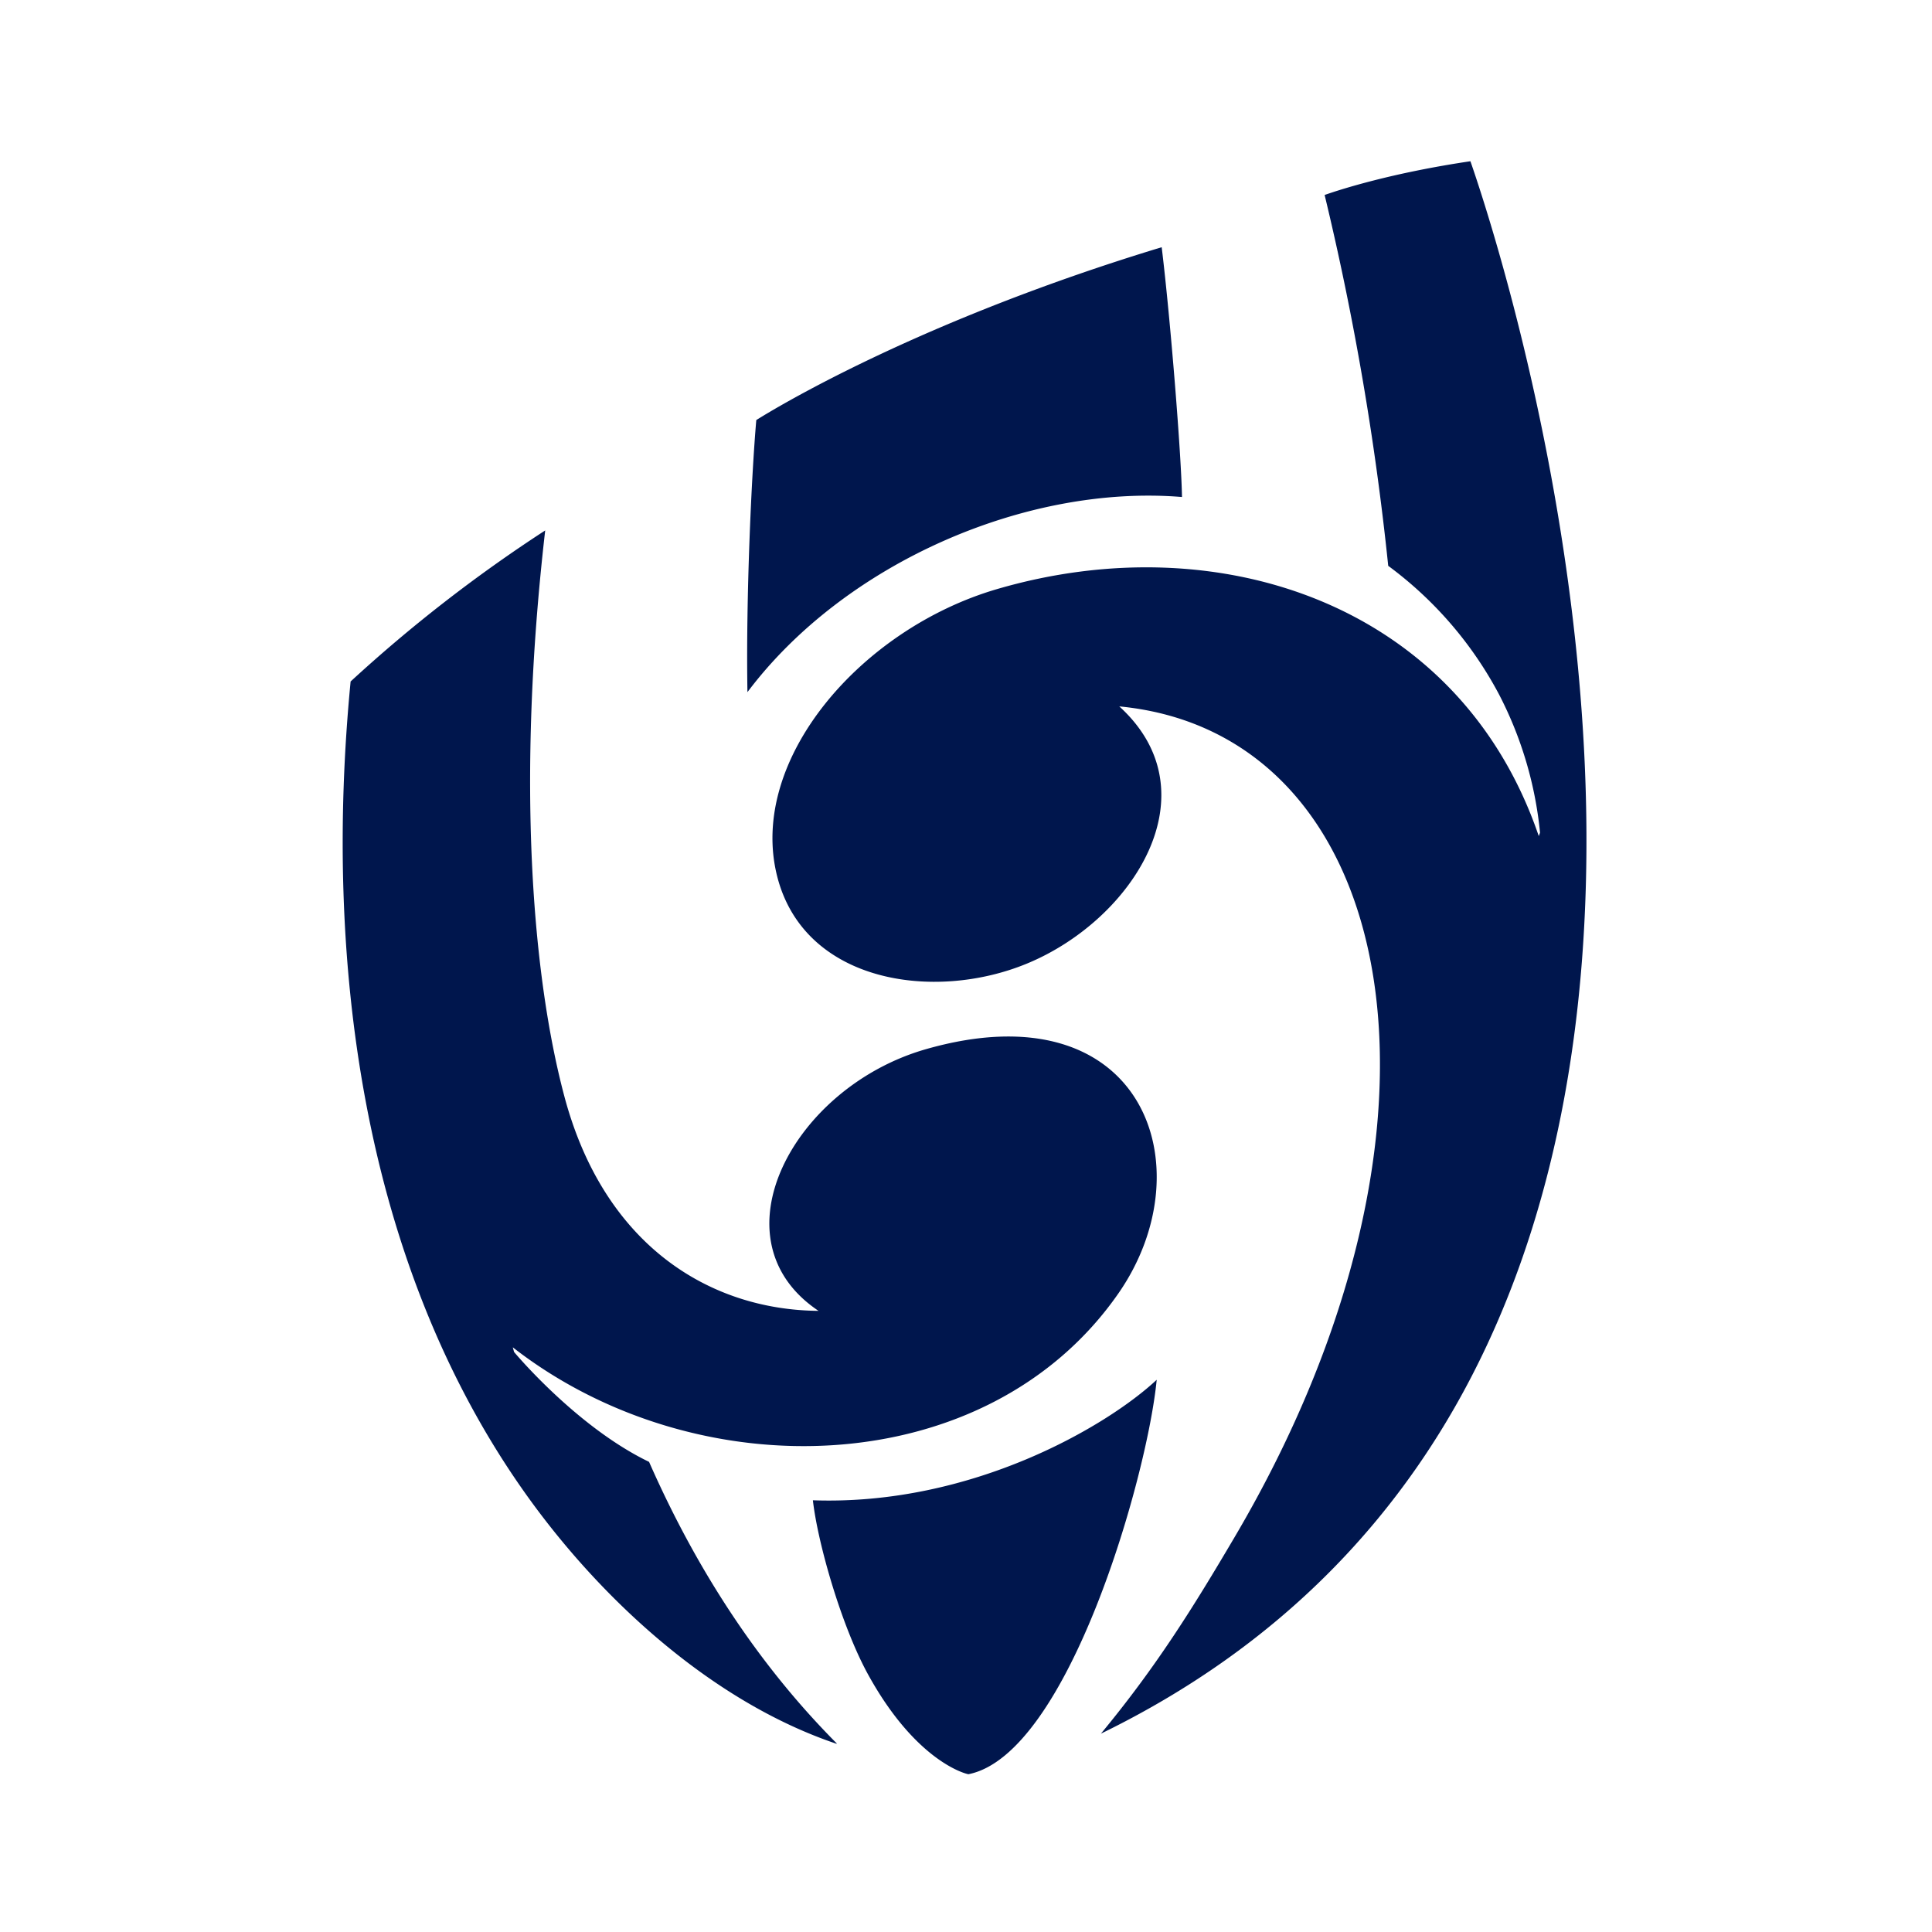
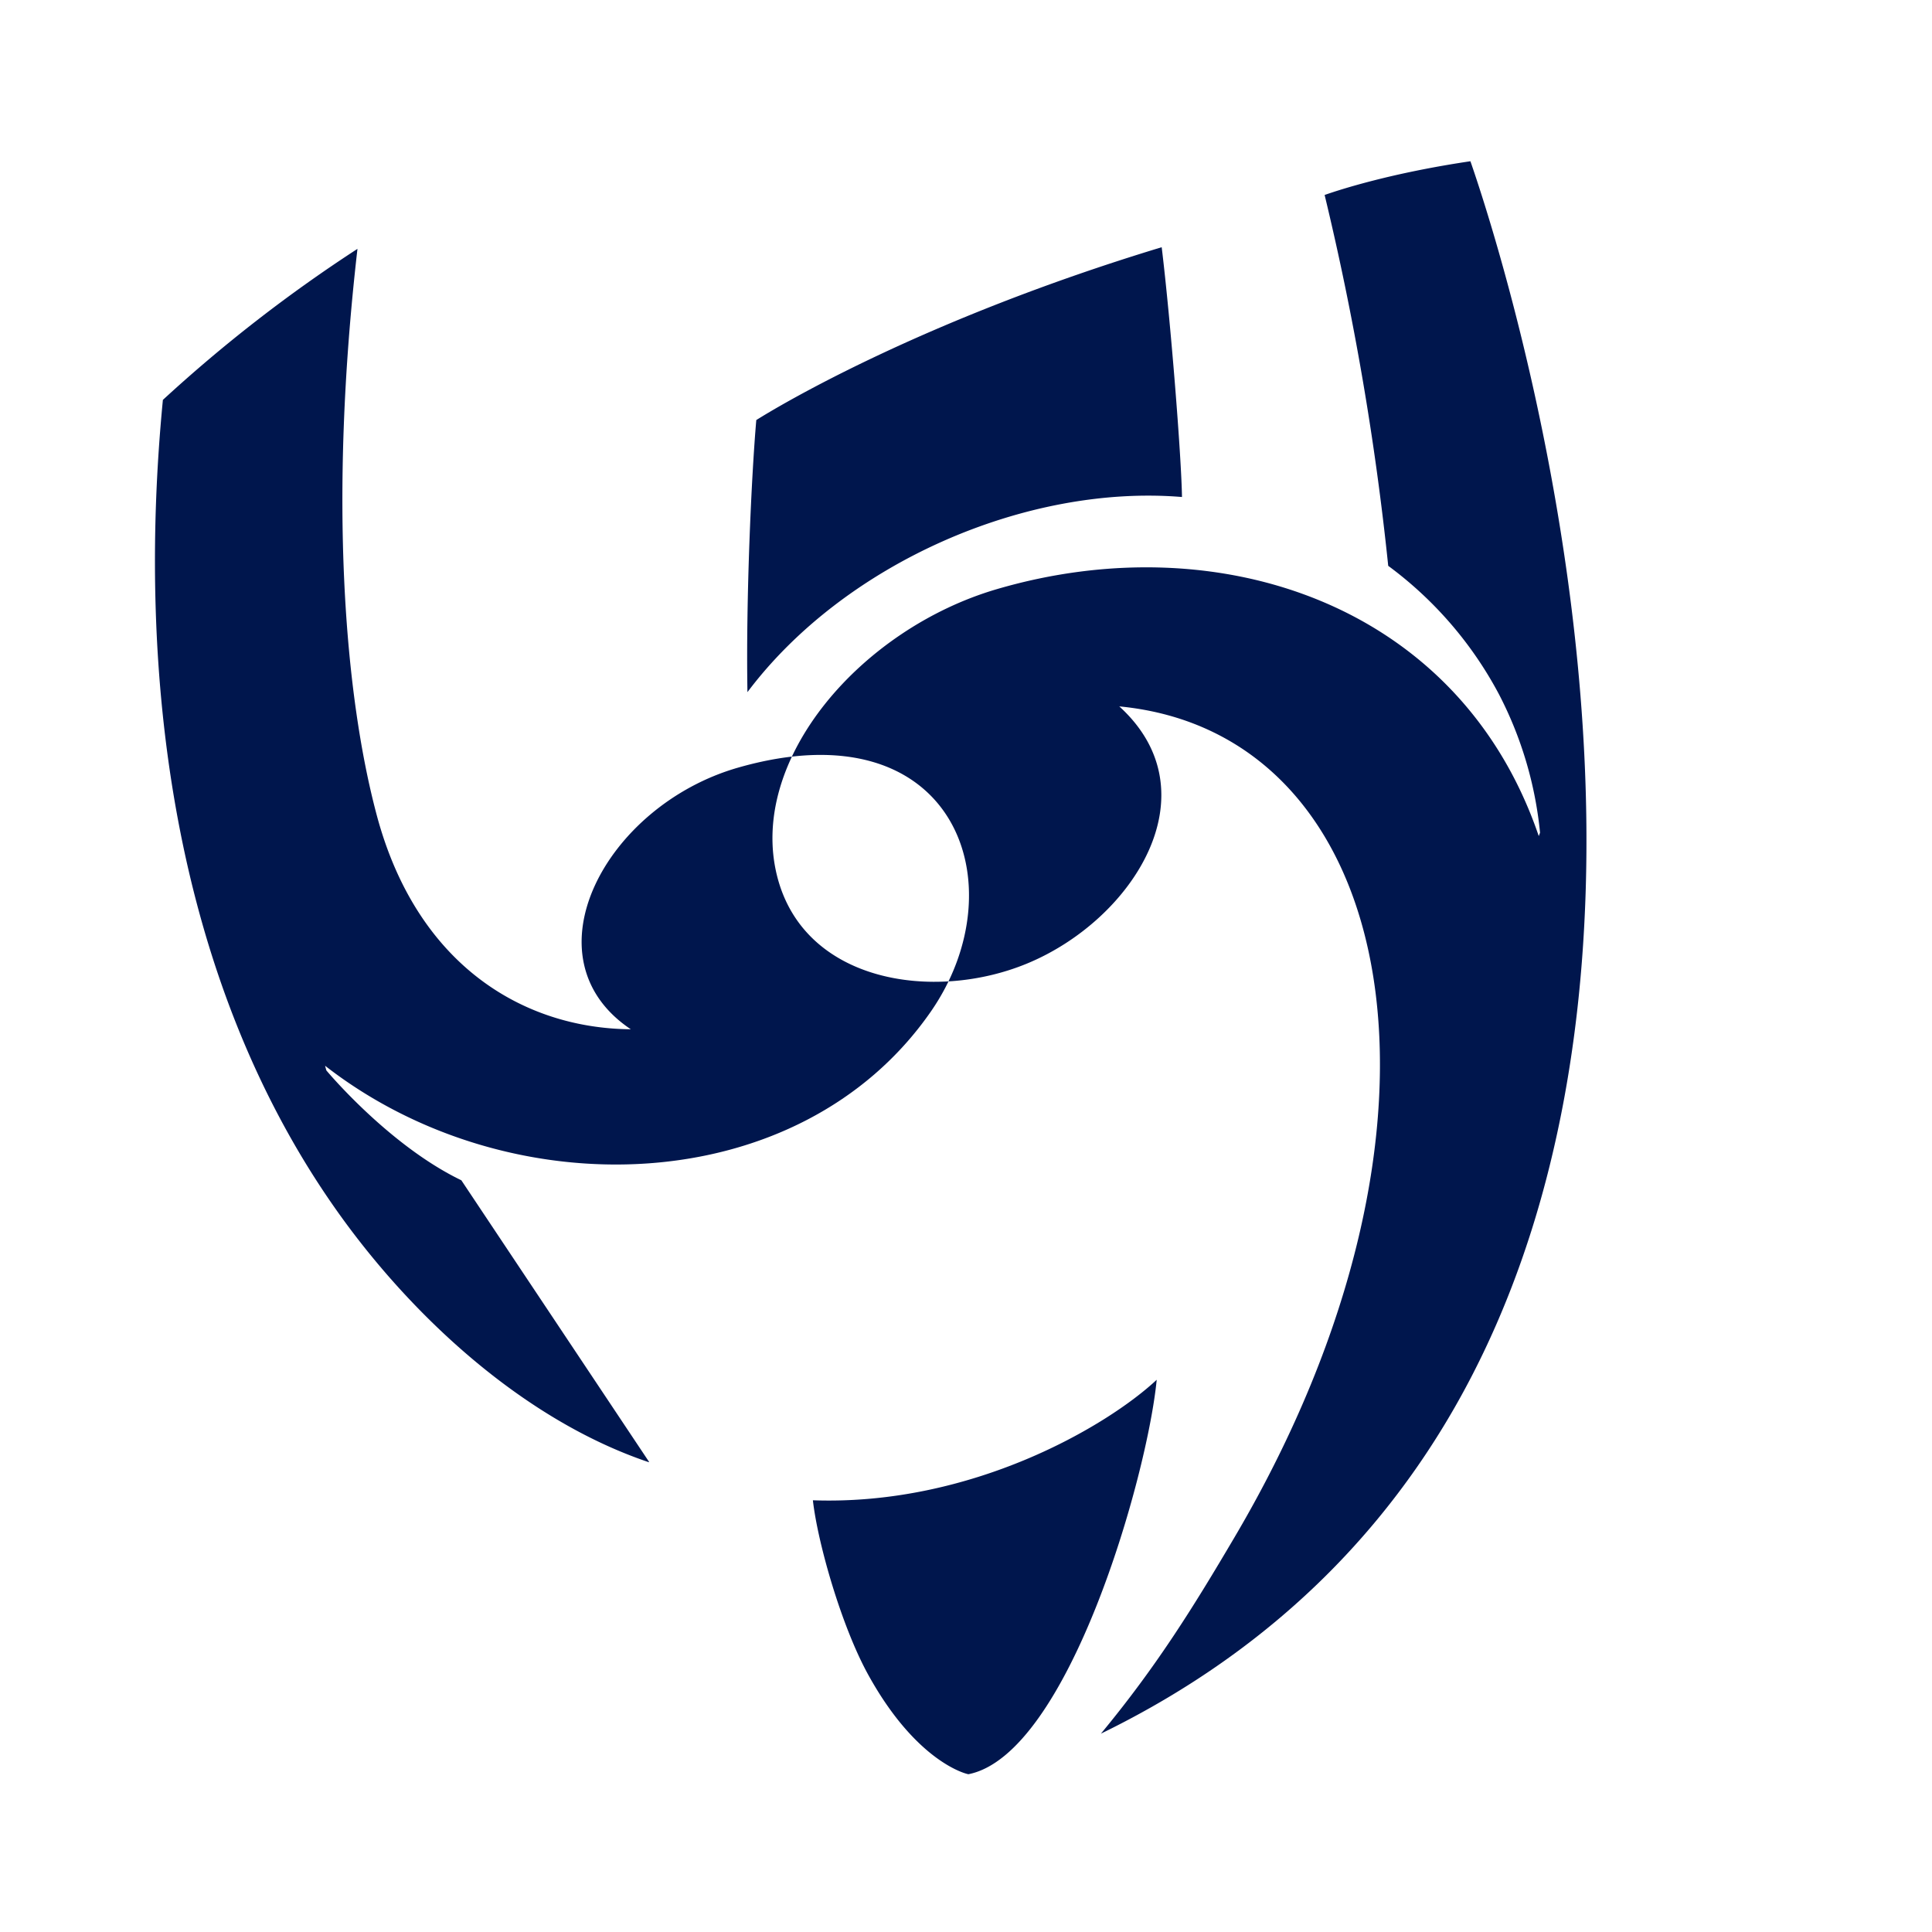
<svg xmlns="http://www.w3.org/2000/svg" viewBox="0 0 24 24">
  <defs />
-   <path fill="#00164D" fill-rule="evenodd" d="M18.475 16.702c-1 2.146-2.614 3.77-4.799 4.834.698-.843 1.159-1.59 1.66-2.44 3.023-5.127 2.052-9.986-1.432-10.321 1.18 1.073.172 2.651-1.147 3.195-1.155.477-2.771.239-3.104-1.089-.362-1.445 1.044-3.068 2.729-3.562 2.762-.81 5.752.188 6.733 3.067l.016-.042a4.731 4.731 0 00-.508-1.715 4.745 4.745 0 00-1.378-1.6 35.091 35.091 0 00-.79-4.607c.205-.072.84-.275 1.811-.419.185.53 1.377 4.1 1.439 8.114.039 2.538-.375 4.753-1.23 6.585zM8.063 18.16c.604 1.372 1.382 2.543 2.332 3.498l-.003.004c-1.568-.528-2.98-1.838-3.917-3.183-1.996-2.863-2.45-6.599-2.12-10.009v-.004a18.273 18.273 0 012.412-1.873l.005-.004v.006c-.359 3.126-.156 5.534.236 7.014.493 1.867 1.814 2.664 3.16 2.675-1.327-.888-.313-2.778 1.332-3.25 2.697-.773 3.487 1.458 2.394 3.032-1.629 2.345-5.232 2.456-7.524.671l.016.058s.774.93 1.677 1.365zm6.306-1.02c-.115 1.195-1.098 4.654-2.339 4.9-.067-.012-.668-.187-1.248-1.242-.328-.597-.624-1.627-.684-2.161 1.978.07 3.661-.926 4.271-1.497zM9.285 8.598c-.02-1.179.05-2.692.11-3.38.276-.173 2.047-1.24 5.036-2.147.11.902.245 2.602.252 3.103-1.936-.16-4.193.821-5.398 2.424z" />
+   <path fill="#00164D" fill-rule="evenodd" d="M18.475 16.702c-1 2.146-2.614 3.77-4.799 4.834.698-.843 1.159-1.59 1.66-2.44 3.023-5.127 2.052-9.986-1.432-10.321 1.18 1.073.172 2.651-1.147 3.195-1.155.477-2.771.239-3.104-1.089-.362-1.445 1.044-3.068 2.729-3.562 2.762-.81 5.752.188 6.733 3.067l.016-.042a4.731 4.731 0 00-.508-1.715 4.745 4.745 0 00-1.378-1.6 35.091 35.091 0 00-.79-4.607c.205-.072.84-.275 1.811-.419.185.53 1.377 4.1 1.439 8.114.039 2.538-.375 4.753-1.23 6.585zM8.063 18.16l-.003.004c-1.568-.528-2.98-1.838-3.917-3.183-1.996-2.863-2.45-6.599-2.12-10.009v-.004a18.273 18.273 0 012.412-1.873l.005-.004v.006c-.359 3.126-.156 5.534.236 7.014.493 1.867 1.814 2.664 3.16 2.675-1.327-.888-.313-2.778 1.332-3.25 2.697-.773 3.487 1.458 2.394 3.032-1.629 2.345-5.232 2.456-7.524.671l.016.058s.774.93 1.677 1.365zm6.306-1.02c-.115 1.195-1.098 4.654-2.339 4.9-.067-.012-.668-.187-1.248-1.242-.328-.597-.624-1.627-.684-2.161 1.978.07 3.661-.926 4.271-1.497zM9.285 8.598c-.02-1.179.05-2.692.11-3.38.276-.173 2.047-1.24 5.036-2.147.11.902.245 2.602.252 3.103-1.936-.16-4.193.821-5.398 2.424z" />
</svg>